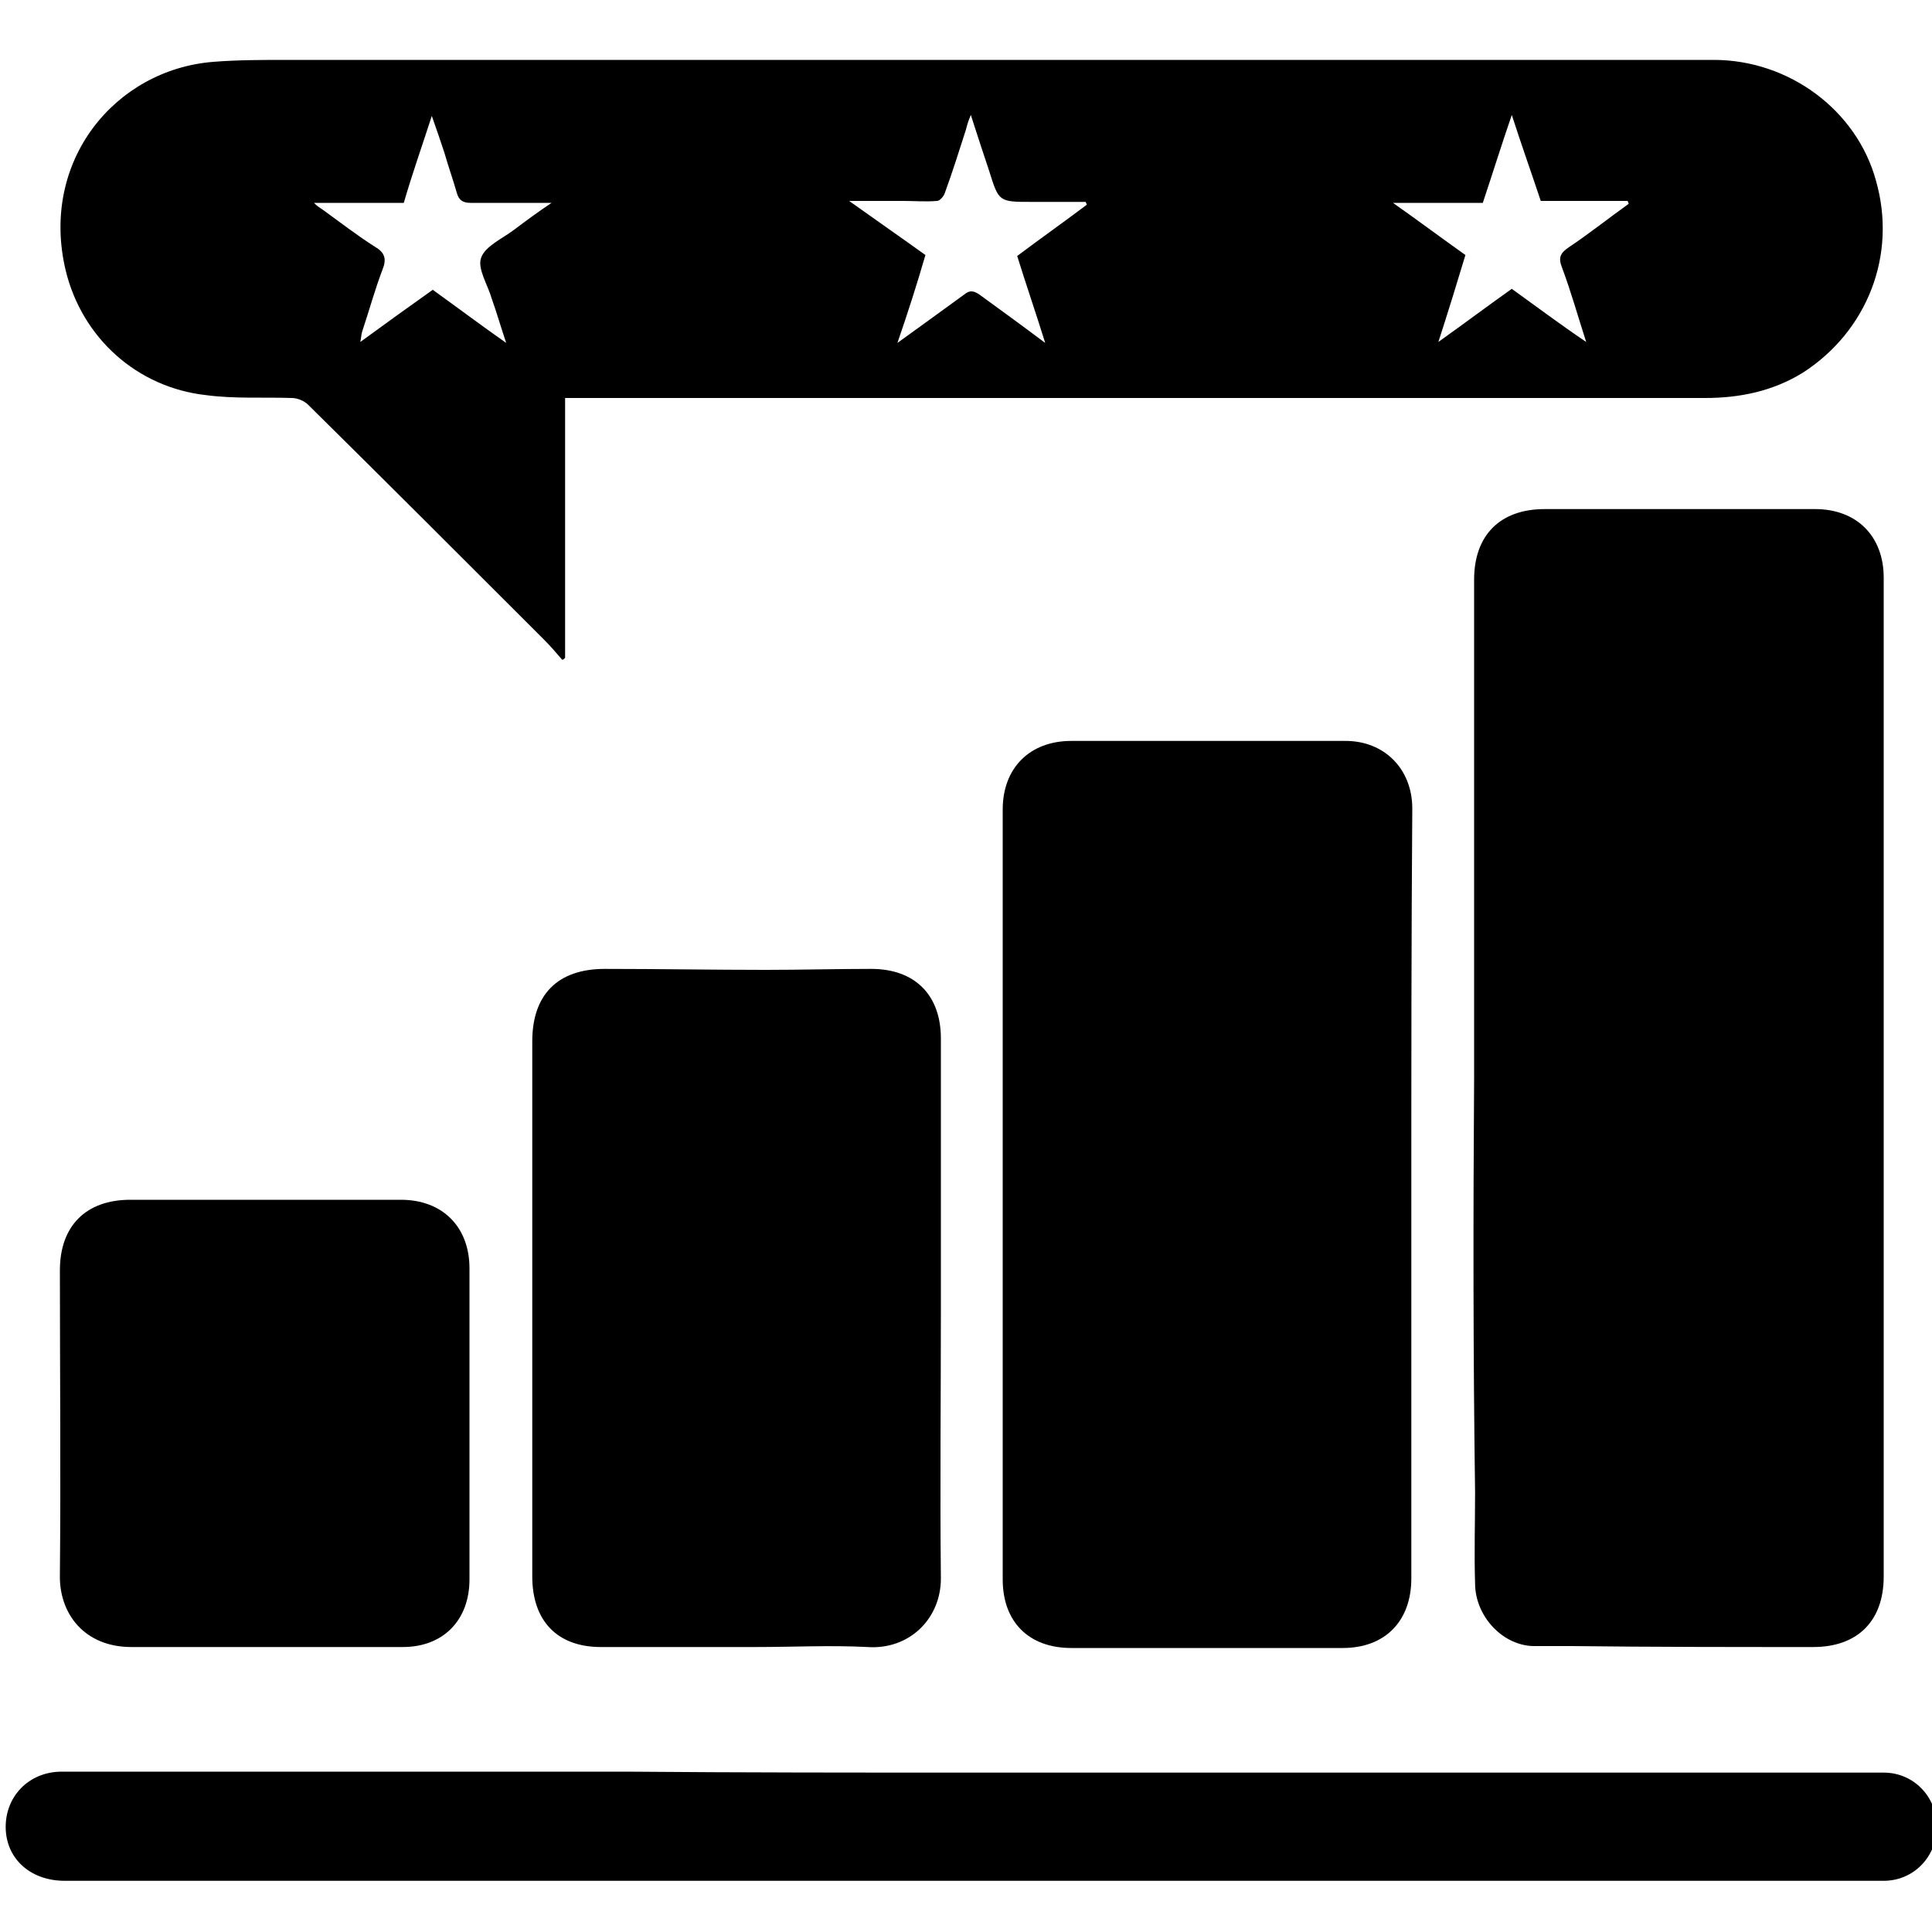
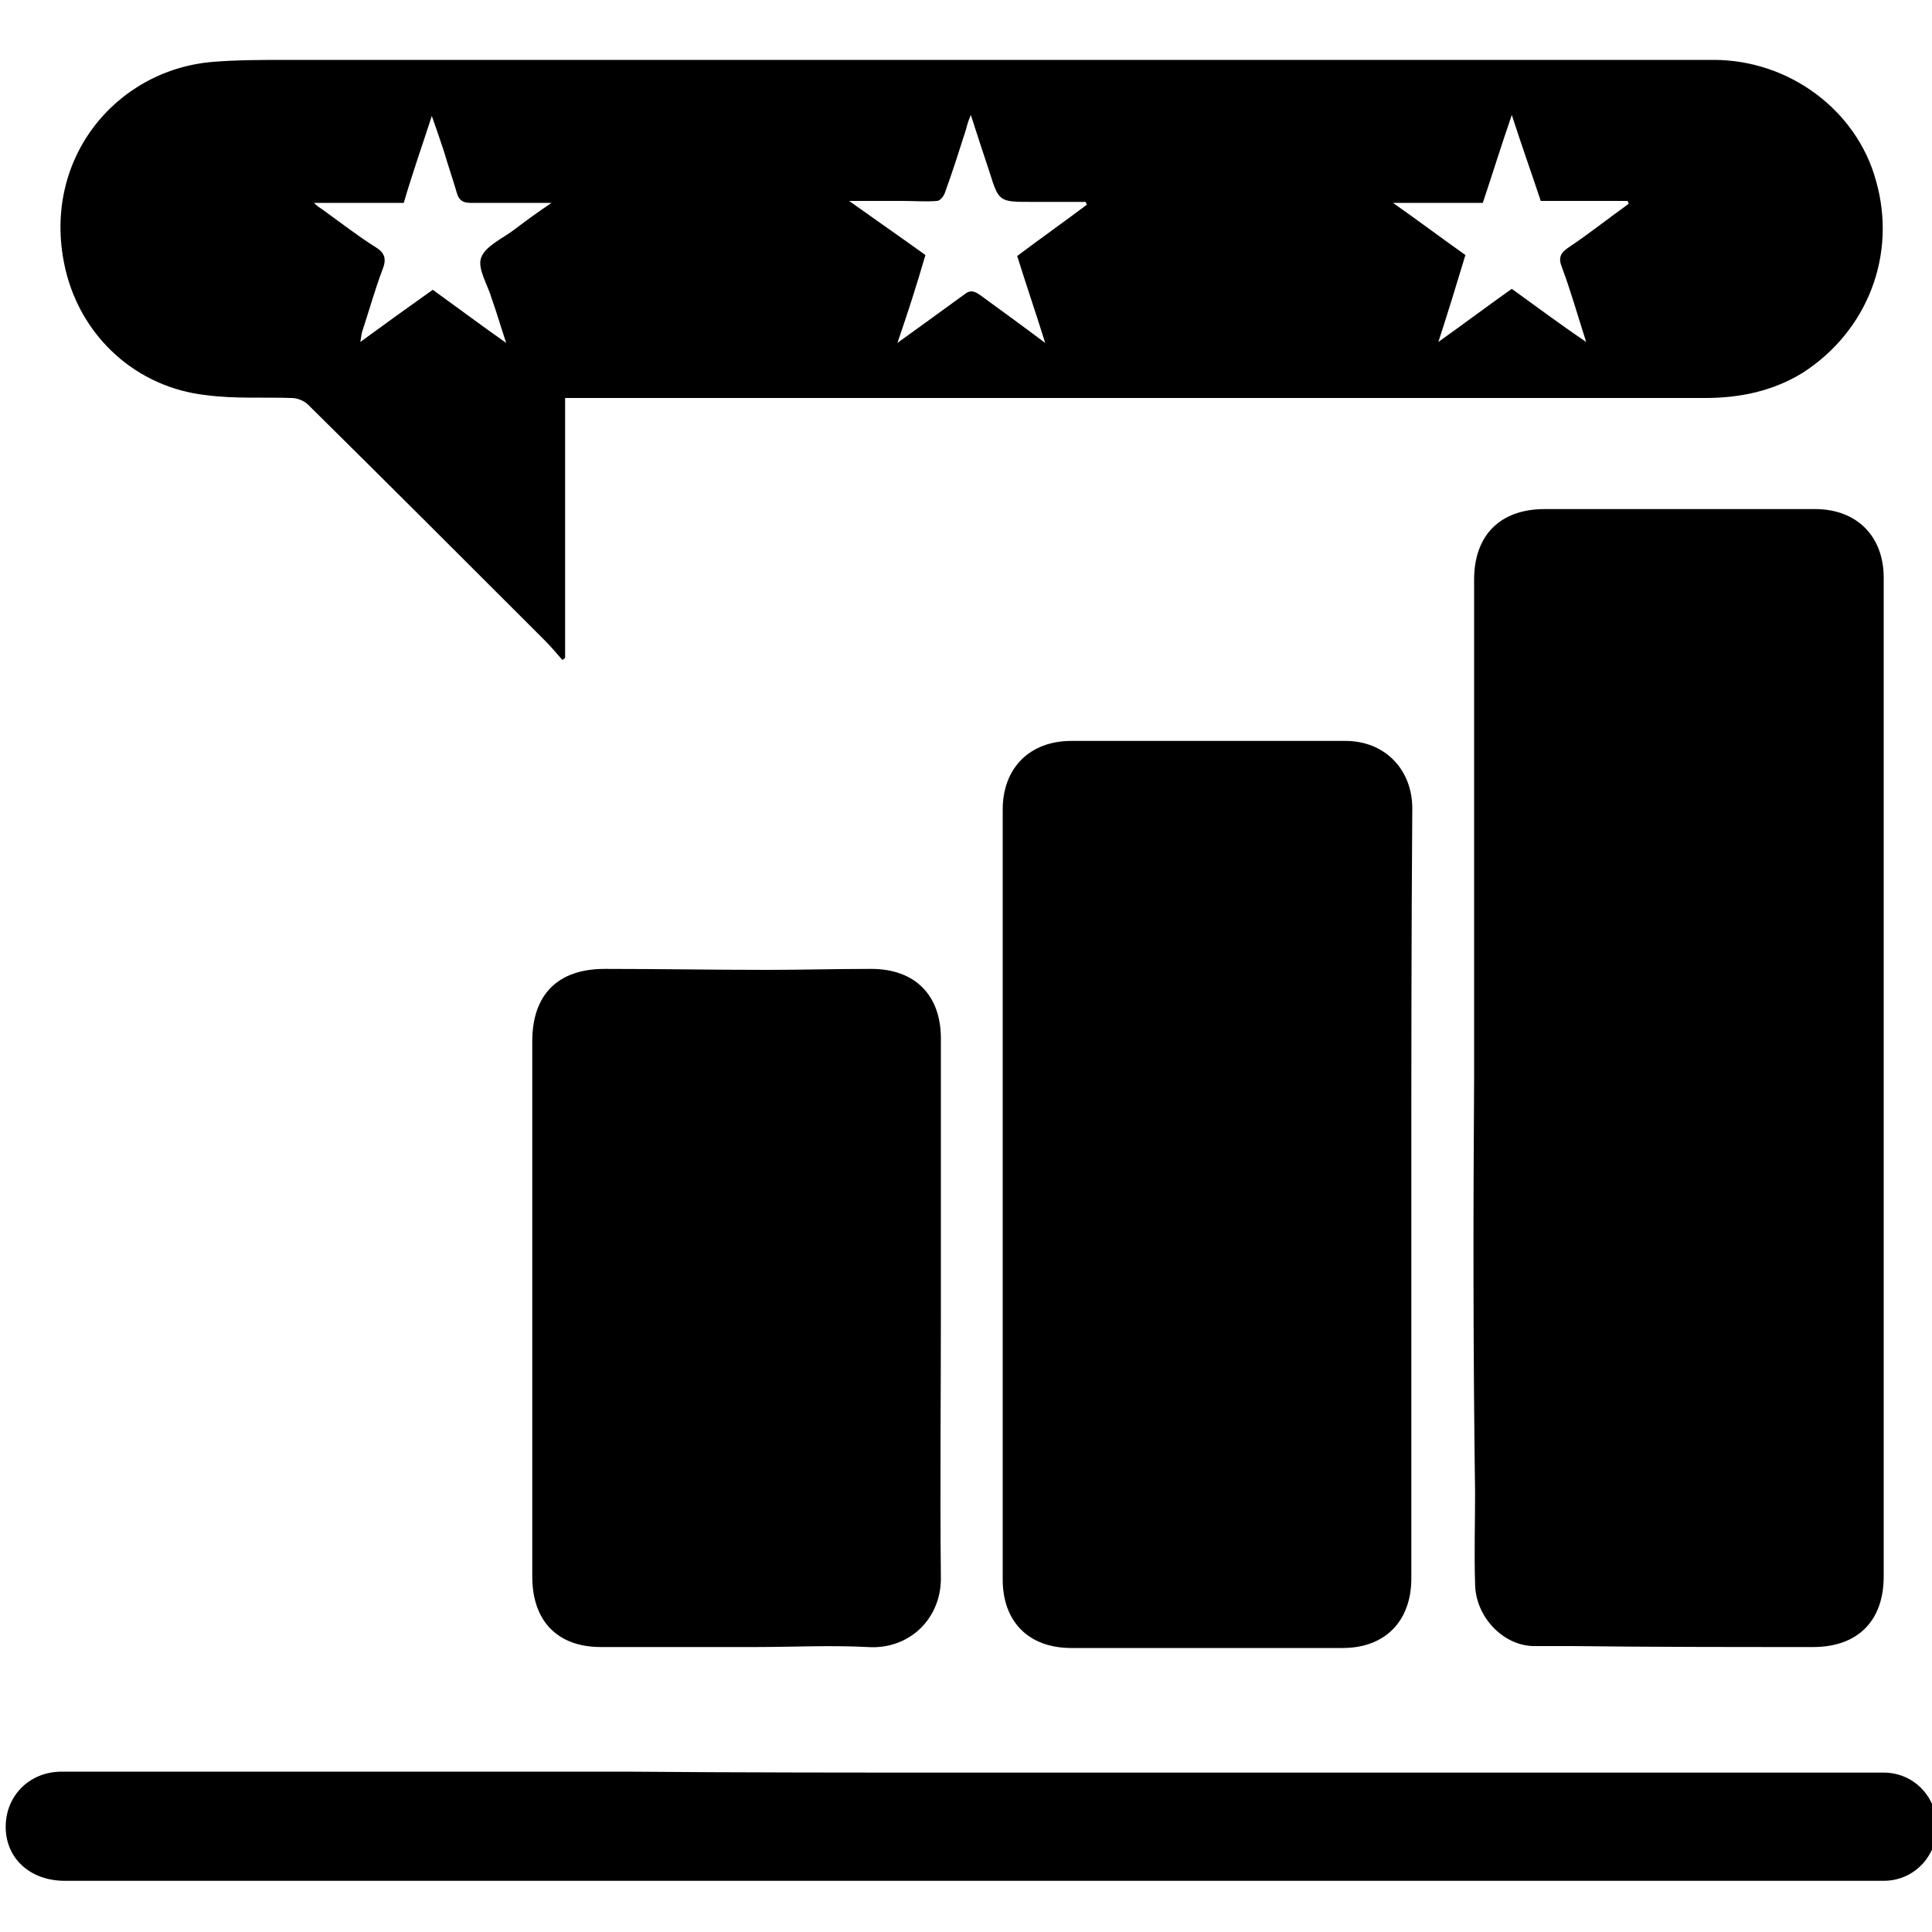
<svg xmlns="http://www.w3.org/2000/svg" version="1.1" id="Layer_1" x="0px" y="0px" viewBox="0 0 200 200" style="enable-background:new 0 0 200 200;" xml:space="preserve">
  <g>
    <path d="M58.5,41.2c0,9,0,18,0,26.9c-0.1,0.1-0.2,0.2-0.3,0.2c-0.6-0.7-1.2-1.4-1.9-2.1C48.2,58.1,40.1,50,31.9,41.9   c-0.4-0.4-1.1-0.7-1.7-0.7c-3-0.1-5.9,0.1-8.9-0.3C14.2,40.1,8.5,35,6.8,28C4.1,16.7,11.9,7.2,22.1,6.4c2.5-0.2,5.1-0.2,7.6-0.2   c34.8,0,69.7,0,104.5,0c10.2,0,20.3,0,30.5,0c4.2,0,8.5,0,12.7,0c7.8,0,14.8,5.2,16.8,12.5c2.2,7.7-0.9,15.6-7.6,19.9   c-3.1,1.9-6.5,2.6-10.1,2.6c-21.5,0-42.9,0-64.4,0c-17.6,0-35.2,0-52.8,0C59.1,41.2,58.9,41.2,58.5,41.2z M92.9,35.5   c2.5-1.8,4.7-3.4,6.9-5c0.6-0.5,1-0.4,1.6,0c2.2,1.6,4.4,3.2,6.8,5c-1-3.2-2-6.1-2.9-9c2.4-1.8,4.8-3.5,7.2-5.3   c0-0.1-0.1-0.2-0.1-0.3c-1.9,0-3.7,0-5.6,0c-3.4,0-3.4,0-4.4-3.2c-0.6-1.8-1.2-3.6-1.9-5.8c-0.3,0.7-0.4,1.1-0.5,1.5   c-0.7,2.2-1.4,4.4-2.2,6.6c-0.1,0.3-0.5,0.8-0.8,0.8c-1.2,0.1-2.3,0-3.5,0c-1.8,0-3.5,0-5.6,0c2.8,2,5.4,3.8,7.9,5.6   C94.9,29.5,94,32.3,92.9,35.5z M153.5,21c-3,0-6.1,0-9.3,0c2.7,1.9,5.1,3.7,7.5,5.4c-0.9,3-1.8,5.9-2.8,9c2.8-2,5.2-3.8,7.6-5.5   c2.5,1.8,4.9,3.6,7.7,5.5c-0.9-2.8-1.6-5.3-2.5-7.7c-0.4-1-0.2-1.5,0.7-2.1c2.1-1.4,4.1-3,6.2-4.5c0-0.1-0.1-0.2-0.1-0.3   c-3,0-5.9,0-9,0c-1-3-2-5.8-3-8.9C155.4,15.1,154.5,18,153.5,21z M41.8,21c-3,0-6,0-9.3,0c0.4,0.4,0.6,0.5,0.9,0.7   c1.8,1.3,3.6,2.7,5.5,3.9c1,0.6,1.1,1.3,0.7,2.3c-0.8,2.1-1.4,4.3-2.1,6.4c-0.1,0.3-0.1,0.6-0.2,1.1c2.6-1.9,5.1-3.7,7.5-5.4   c2.5,1.8,4.9,3.6,7.6,5.5c-0.6-1.8-1-3.2-1.5-4.6c-0.4-1.4-1.5-3.1-1.1-4.2c0.4-1.2,2.2-2,3.4-2.9c1.2-0.9,2.4-1.8,3.9-2.8   c-3,0-5.7,0-8.4,0c-0.8,0-1.2-0.3-1.4-1c-0.4-1.4-0.9-2.8-1.3-4.2c-0.4-1.2-0.8-2.4-1.3-3.8C43.7,15.1,42.7,17.9,41.8,21z" />
    <path d="M152.6,111.6c0-17.2,0-34.4,0-51.6c0-4.6,2.7-7.3,7.3-7.3c9.3,0,18.7,0,28,0c4.3,0,7.1,2.8,7.1,7.1c0,24.8,0,49.6,0,74.4   c0,9.7,0,19.3,0,29c0,4.6-2.7,7.3-7.3,7.3c-8.3,0-16.7,0-25-0.1c-1.2,0-2.5,0-3.7,0c-3.3,0.1-6.3-3-6.3-6.5c-0.1-3.1,0-6.2,0-9.4   C152.5,140.3,152.5,126,152.6,111.6z" />
    <path d="M146.1,123.5c0,13.3,0,26.6,0,39.9c0,4.4-2.7,7.2-7.1,7.2c-9.4,0-18.7,0-28.1,0c-4.4,0-7.1-2.7-7.1-7.1   c0-26.6,0-53.1,0-79.7c0-4.3,2.8-7.1,7.1-7.1c9.5,0,18.9,0,28.4,0c4,0,6.9,2.9,6.9,7C146.1,96.8,146.1,110.1,146.1,123.5z" />
    <path d="M97.4,135.5c0,9.3-0.1,18.6,0,27.9c0,4.2-3.3,7.4-7.6,7.1c-3.8-0.2-7.7,0-11.6,0c-5.3,0-10.7,0-16,0   c-4.5,0-7.1-2.7-7.1-7.3c0-18.5,0-36.9,0-55.4c0-4.8,2.6-7.5,7.5-7.5c5.6,0,11.2,0.1,16.7,0.1c3.6,0,7.2-0.1,10.9-0.1   c4.5,0,7.2,2.7,7.2,7.2C97.4,116.9,97.4,126.2,97.4,135.5z" />
    <path d="M100.6,183.5c25.7,0,51.5,0,77.2,0c5.7,0,11.5,0,17.2,0c3.1,0,5.5,2.5,5.5,5.6c0,3.1-2.4,5.6-5.5,5.6c-1.8,0-3.7,0-5.5,0   c-24.7,0-49.5,0-74.2,0c-17.5,0-34.9,0-52.4,0c-18.7,0-37.5,0-56.2,0c-3.4,0-5.9-2.1-6.1-5.2c-0.2-3.4,2.3-6.1,5.8-6.1   c7.2,0,14.3,0,21.5,0c12.3,0,24.6,0,36.9,0C76.7,183.5,88.6,183.5,100.6,183.5z" />
-     <path d="M48.6,147.5c0,5.3,0,10.7,0,16c0,4.2-2.7,7-6.9,7c-9.4,0-18.7,0-28.1,0c-4.9,0-7.5-3.5-7.4-7.5c0.1-10.5,0-21,0-31.5   c0-4.6,2.7-7.3,7.3-7.3c9.3,0,18.7,0,28,0c4.3,0,7.1,2.8,7.1,7.1C48.6,136.7,48.6,142.1,48.6,147.5z" />
  </g>
</svg>